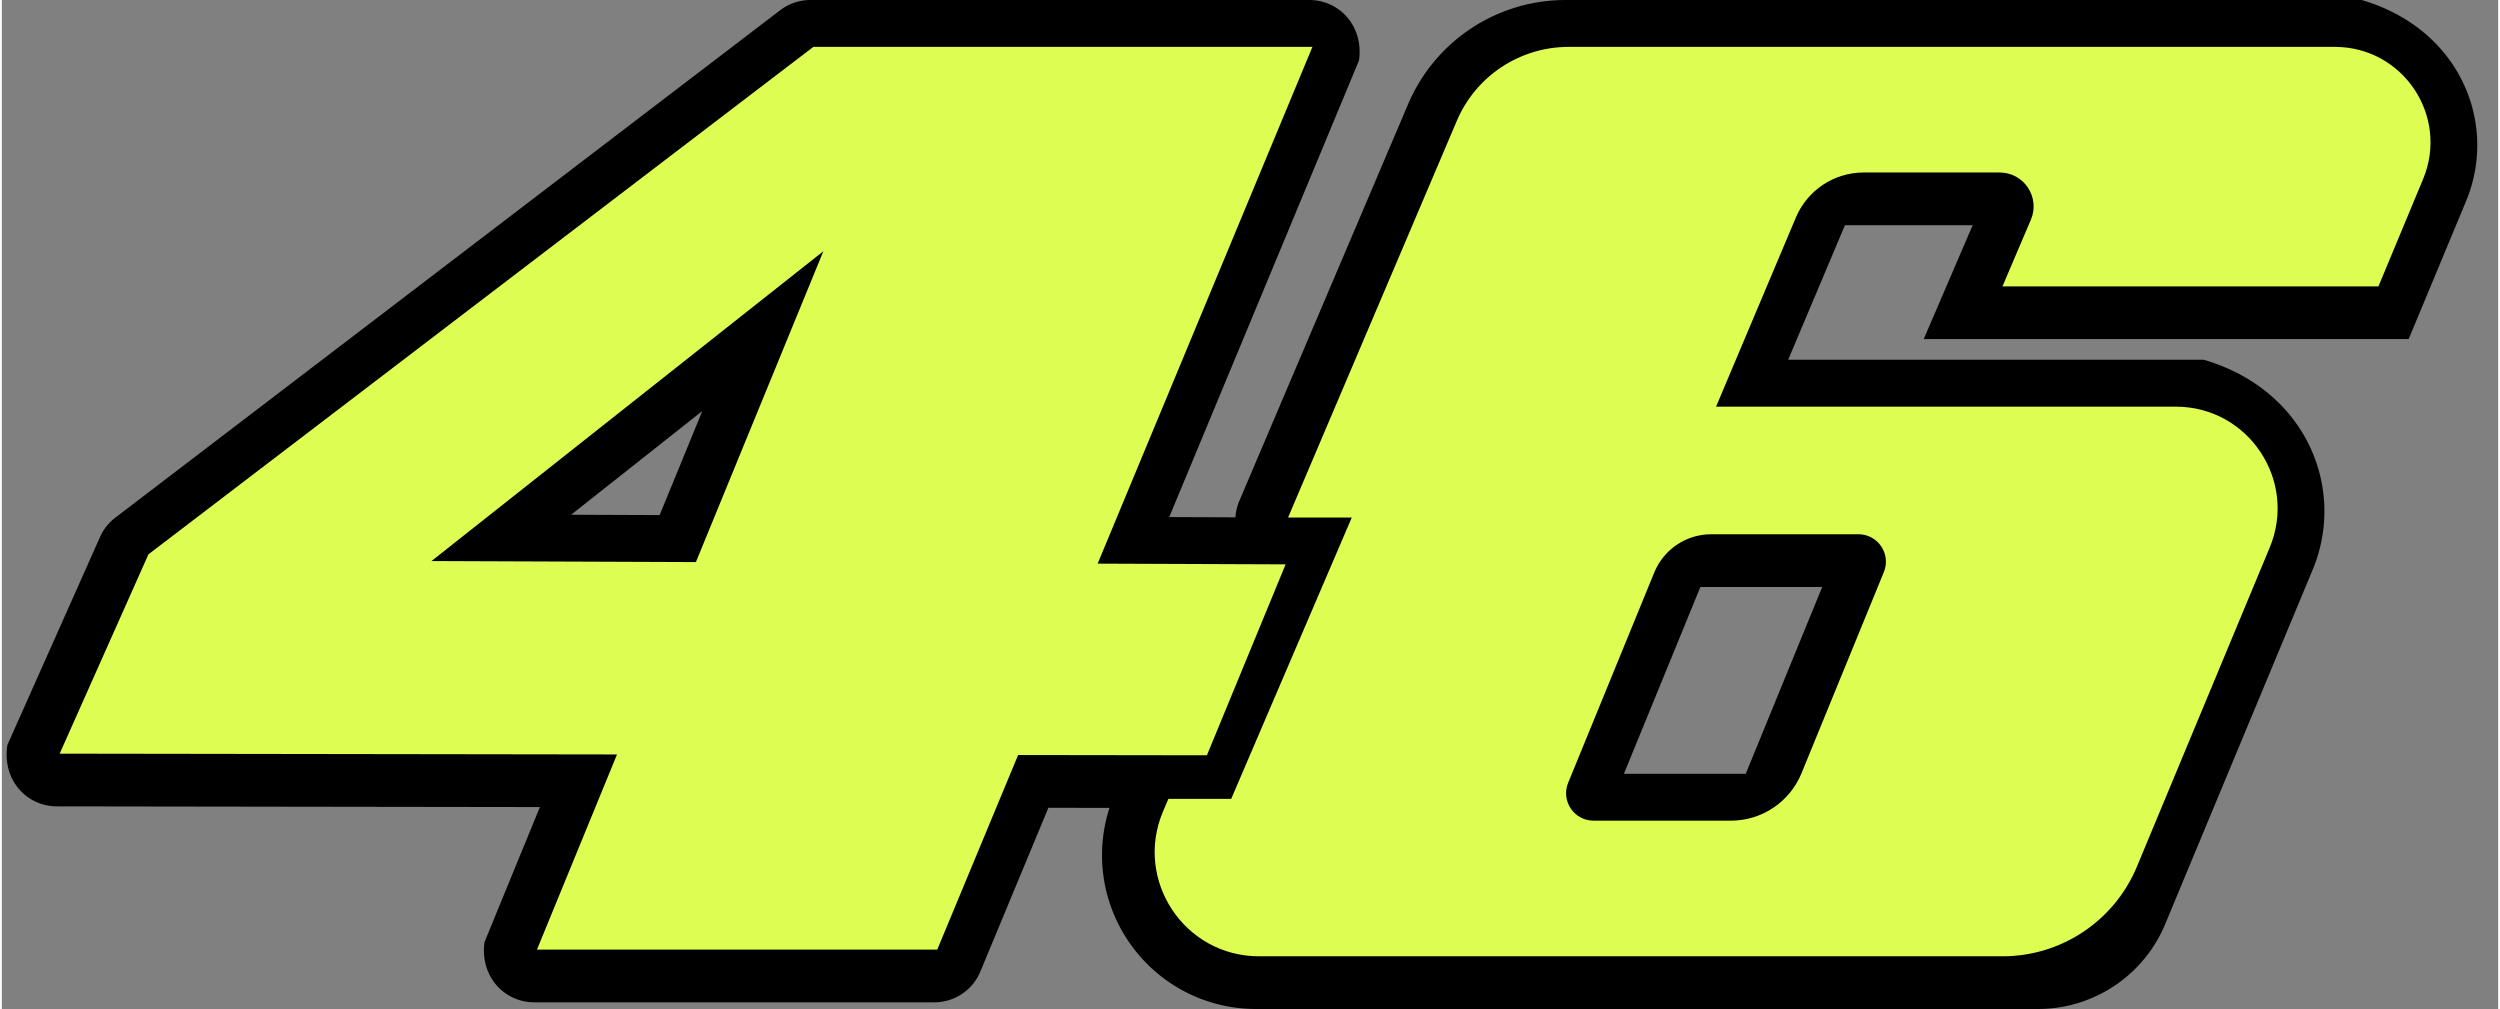
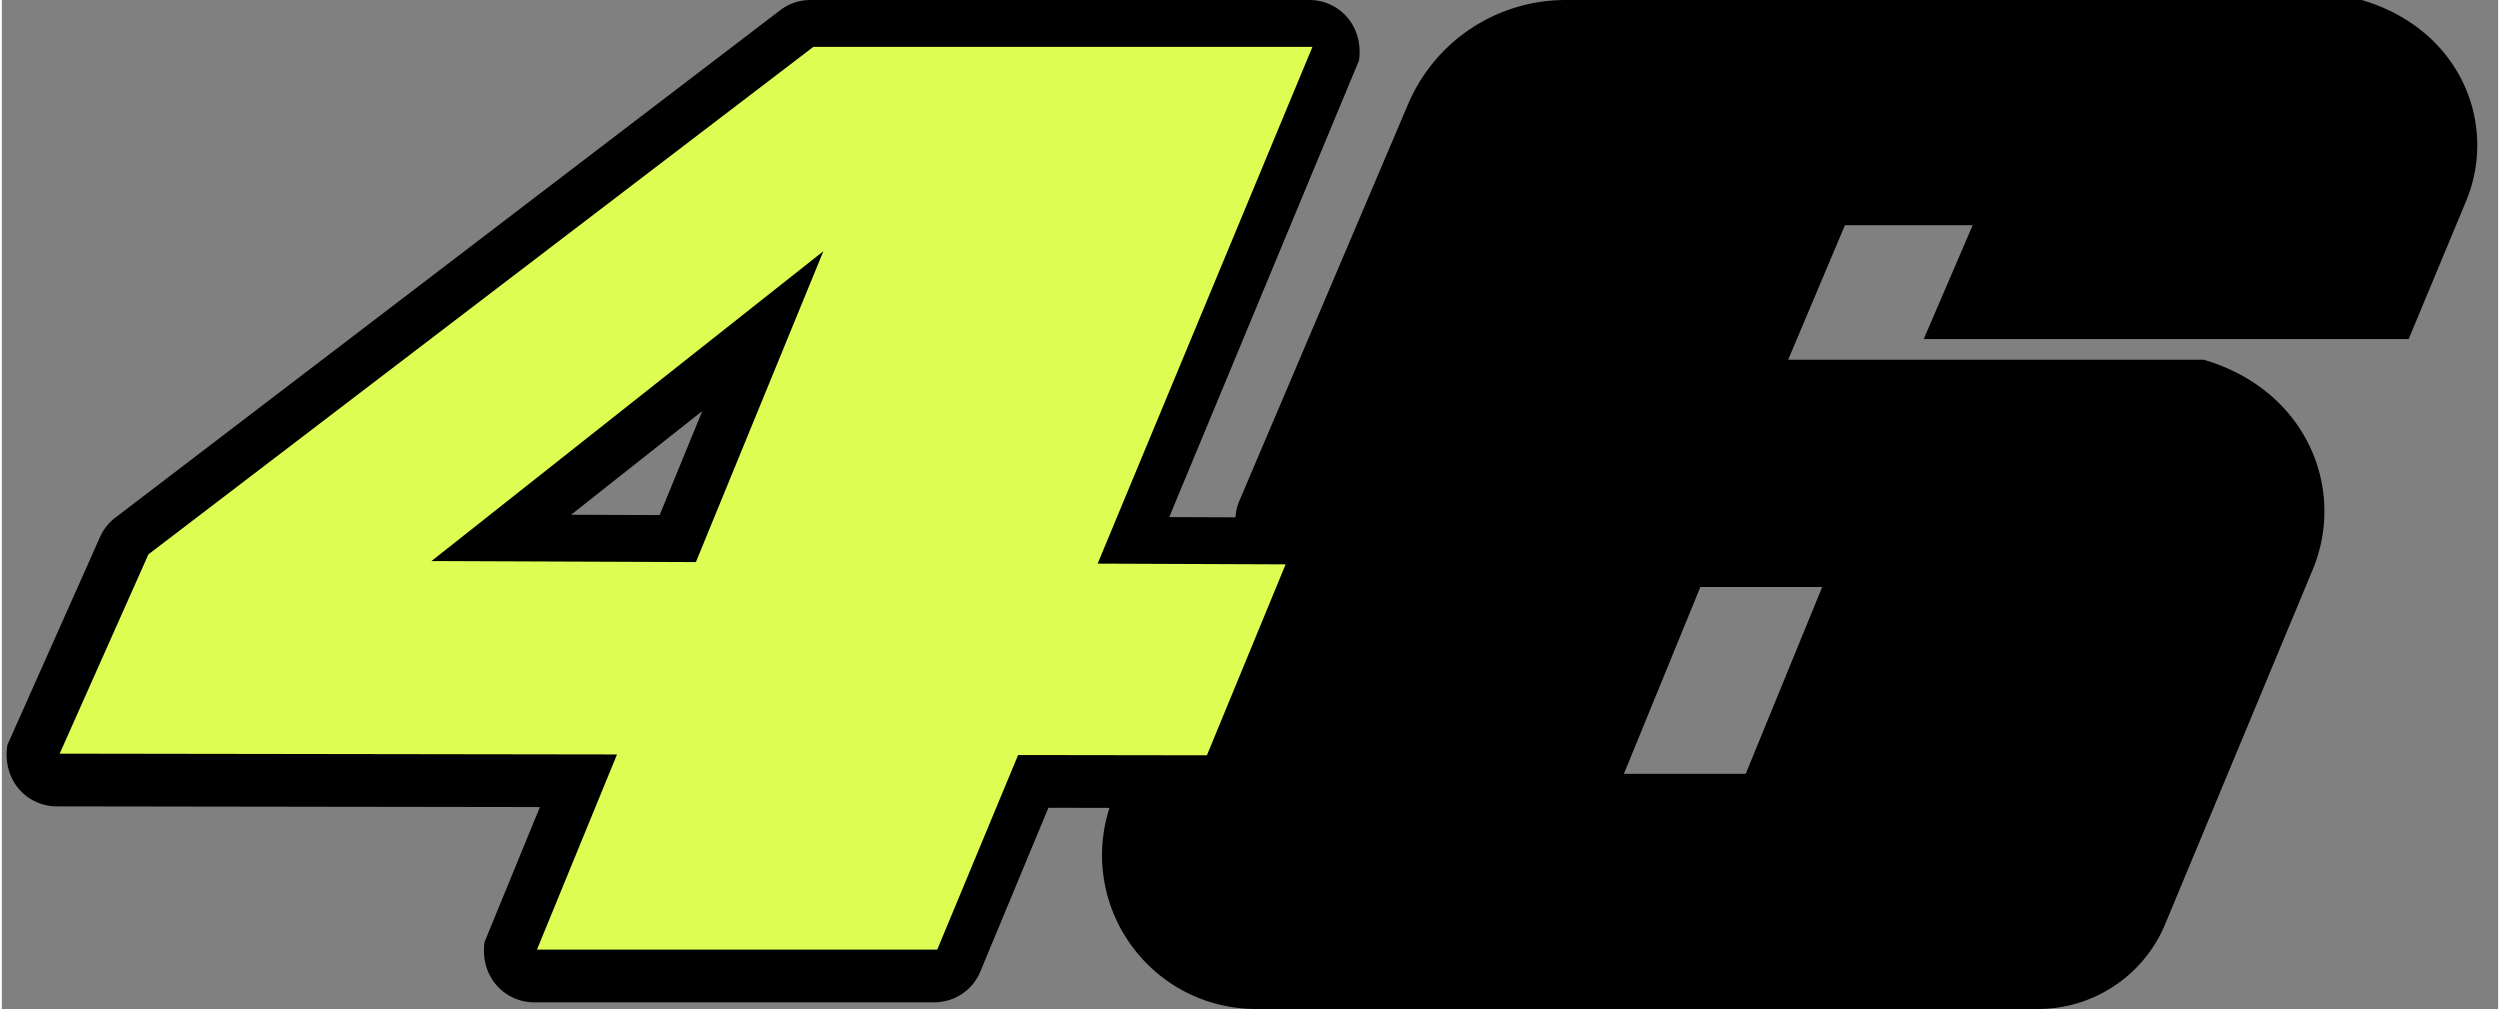
<svg xmlns="http://www.w3.org/2000/svg" height="1009" viewBox="-2.85 -.01 1481.04 598.63" width="2500">
  <rect x="-2.85" y="-.01" width="1481.04" height="598.63" fill="#808080" stroke="none" />
  <path d="m1397.25 0h-472.3c-40.81 0-77.51 24.27-93.49 61.82l-100.13 235.37a29.706 29.706 0 0 0 -2.29 9.73l-39.29-.15 112.6-270.95c2.86-21.02-12.28-35.82-29.39-35.82h-296.1c-6.48 0-12.78 2.13-17.92 6.06l-394.48 301.07c-3.93 3-7.05 6.94-9.06 11.47l-54.95 123.36c-3.3 21.28 11.94 36.42 29.23 36.44l286.69.42-32.86 80.12c-2.79 20.97 12.33 35.71 29.4 35.71h237.48c11.94 0 22.7-7.18 27.28-18.21l40.39-97.19s16.9.02 36.24.05c-8.48 26.3-4.69 55.03 10.73 78.35 16.97 25.65 45.45 40.97 76.21 40.97h463.93c33 0 62.77-19.85 75.45-50.32l87.56-210.38c19.85-47.7-3.36-106.44-64.61-124.49h-246.61l33.69-79.83h75.78l-29.05 67.57h287.71l34.07-81.86c19.03-45.72-3.22-102.02-61.93-119.32zm-1009.85 305.59-52.5-.21 77.82-61.52-25.31 61.73zm689.76 42.65-45.37 110.82h-72.28l45.37-110.82z" />
  <g fill="#ddfd52">
    <path d="m774.71 27.81h-296.11l-394.48 301.07-52.66 118.24 330.66.48-47.48 115.77h237.48l47.97-115.43 112.01.16 46.7-113.28-111.52-.44zm-522.66 305.04 232.51-183.82-75.63 184.44z" />
-     <path d="m1381.34 27.81h-454.65c-28.89 0-54.99 17.26-66.3 43.84l-100.13 235.37h37.8l-71.54 166.93h-37.27l-3.14 7.38c-17.35 40.77 12.58 86.02 56.89 86.02h441.16c34.86 0 66.29-20.97 79.69-53.15l78.81-189.36c16.55-39.77-12.67-83.59-55.75-83.59h-272.73l47.37-112.25c6.82-16.17 22.66-26.67 40.21-26.67h80.68c14.44 0 24.18 14.75 18.52 28.03l-16.86 39.54h223.06l26.5-63.67c15.53-37.32-11.89-78.42-52.31-78.42zm-282.67 289.15c11.57 0 19.45 11.74 15.06 22.45l-48.86 119.36c-6.96 17-23.51 28.11-41.87 28.11h-81.51c-11.57 0-19.45-11.74-15.06-22.45l51.08-124.78c5.62-13.72 18.97-22.69 33.8-22.69z" />
  </g>
</svg>